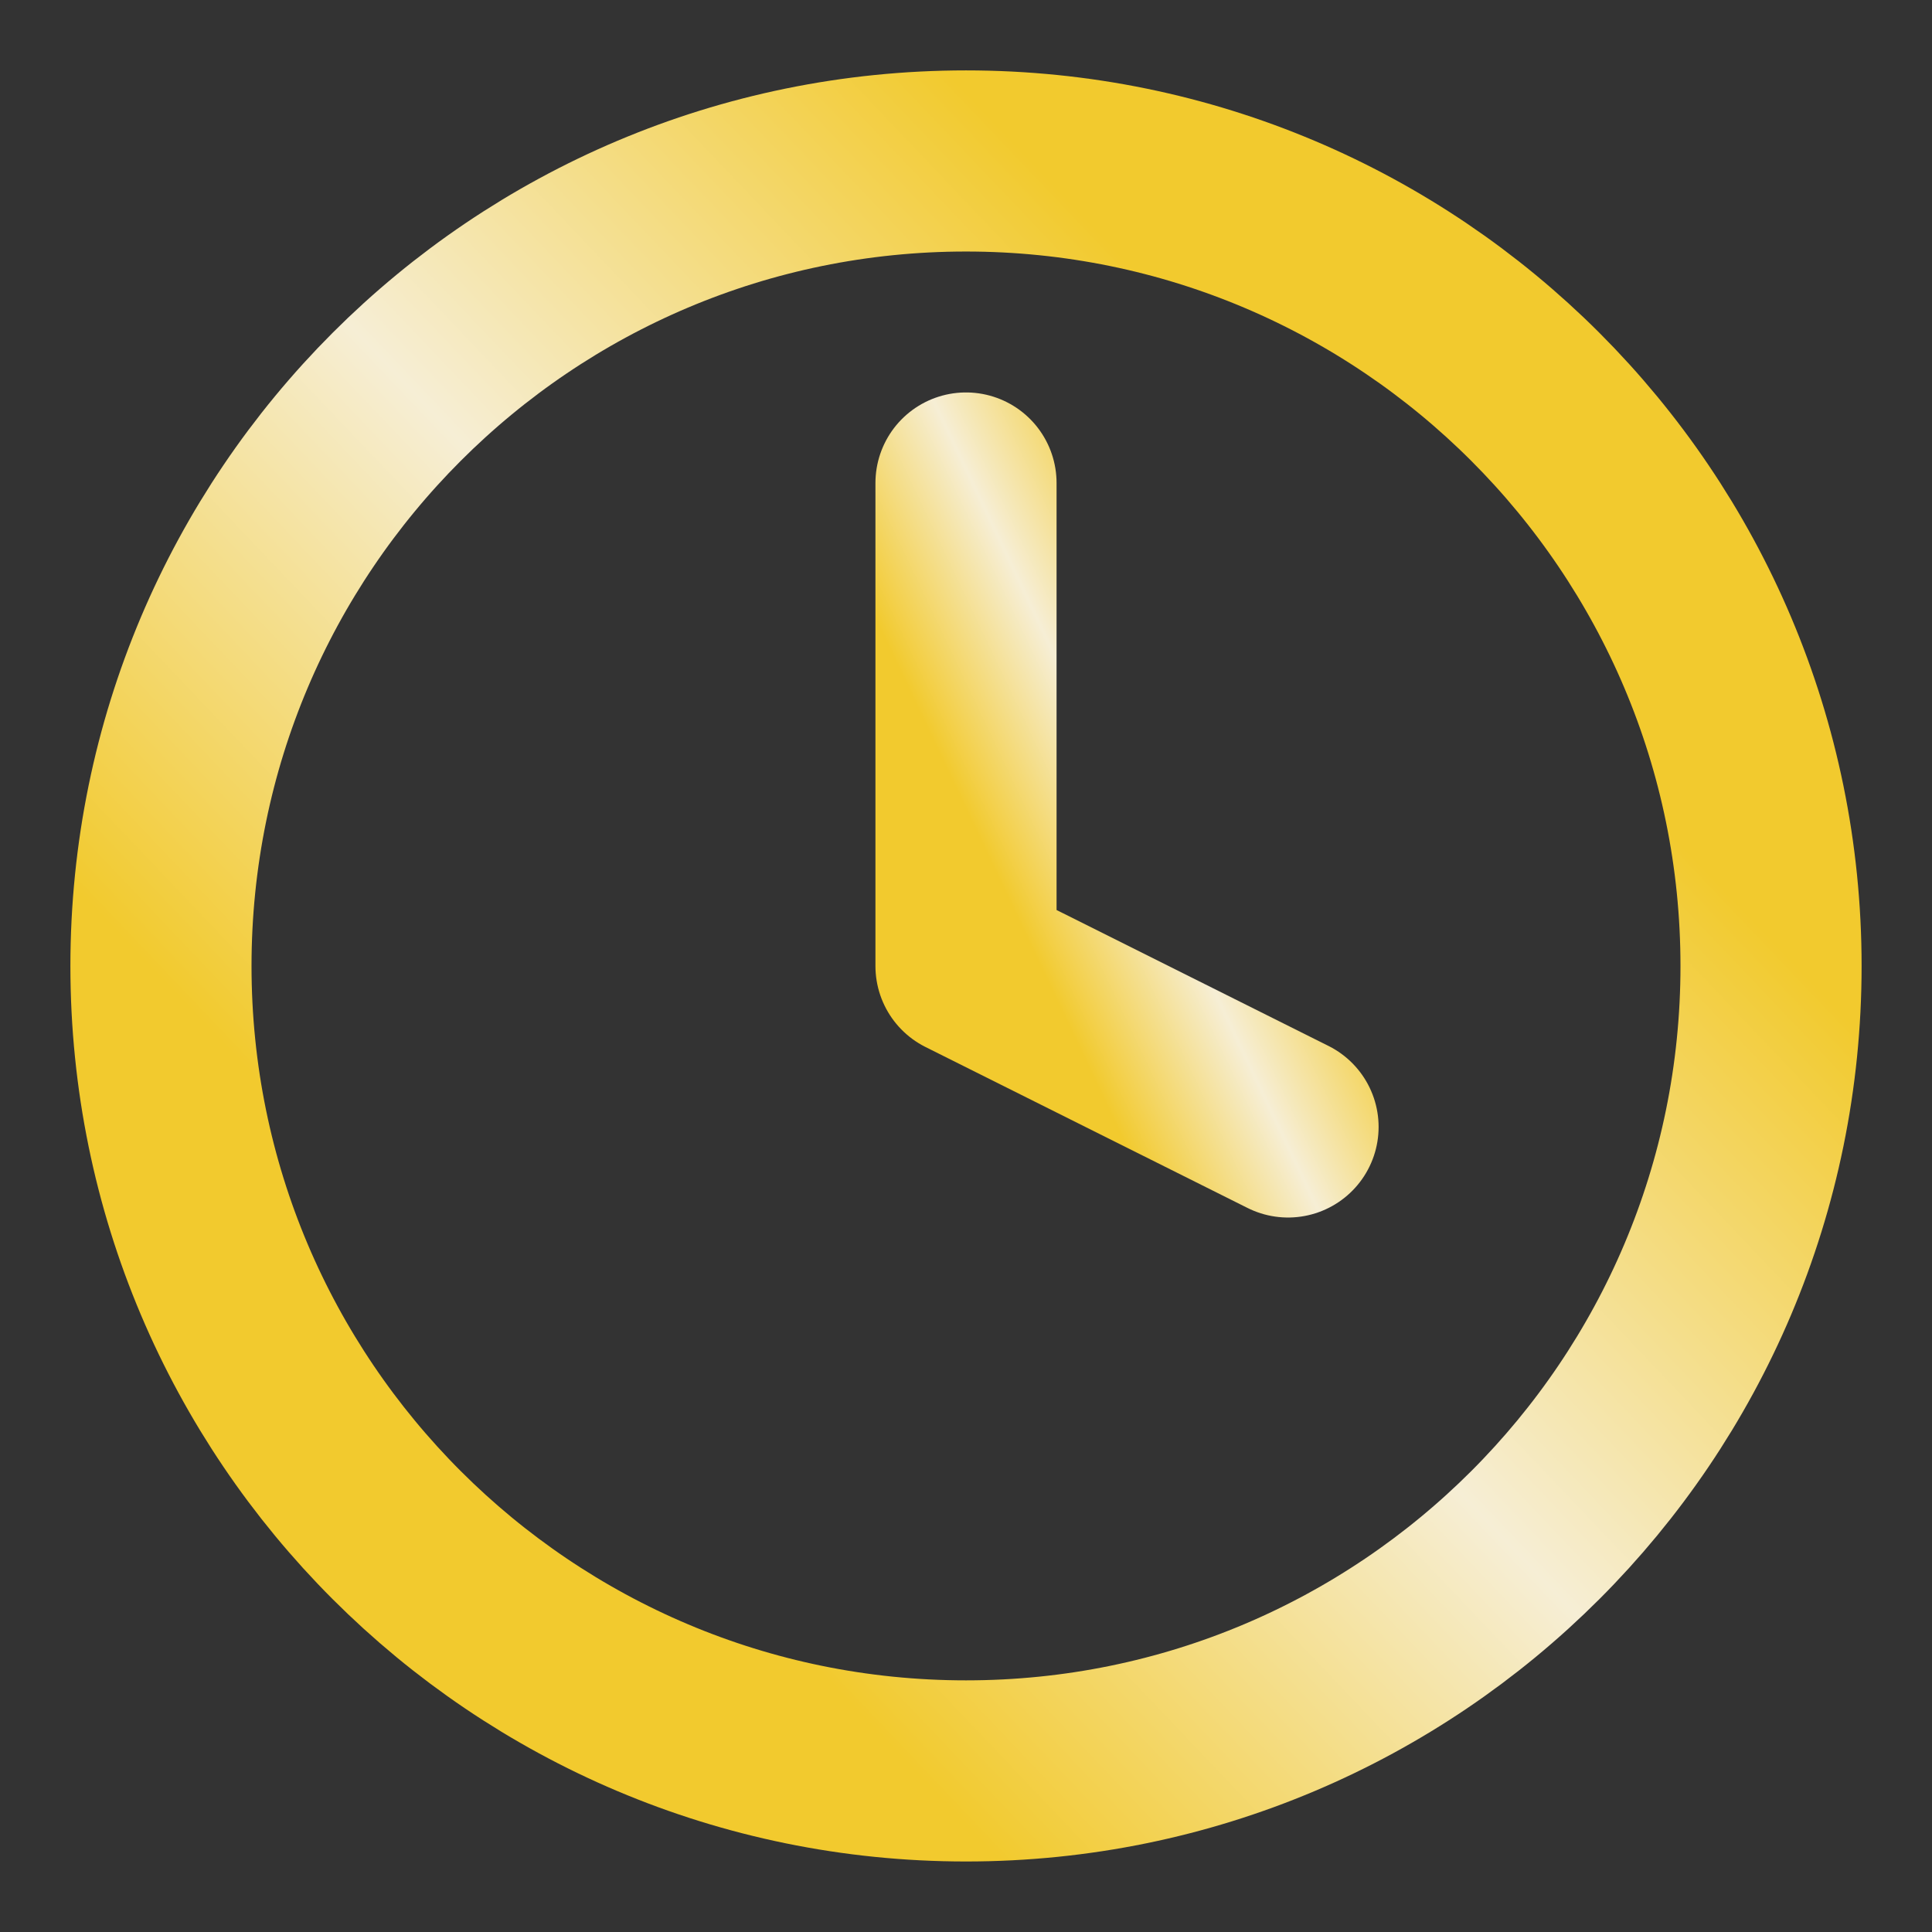
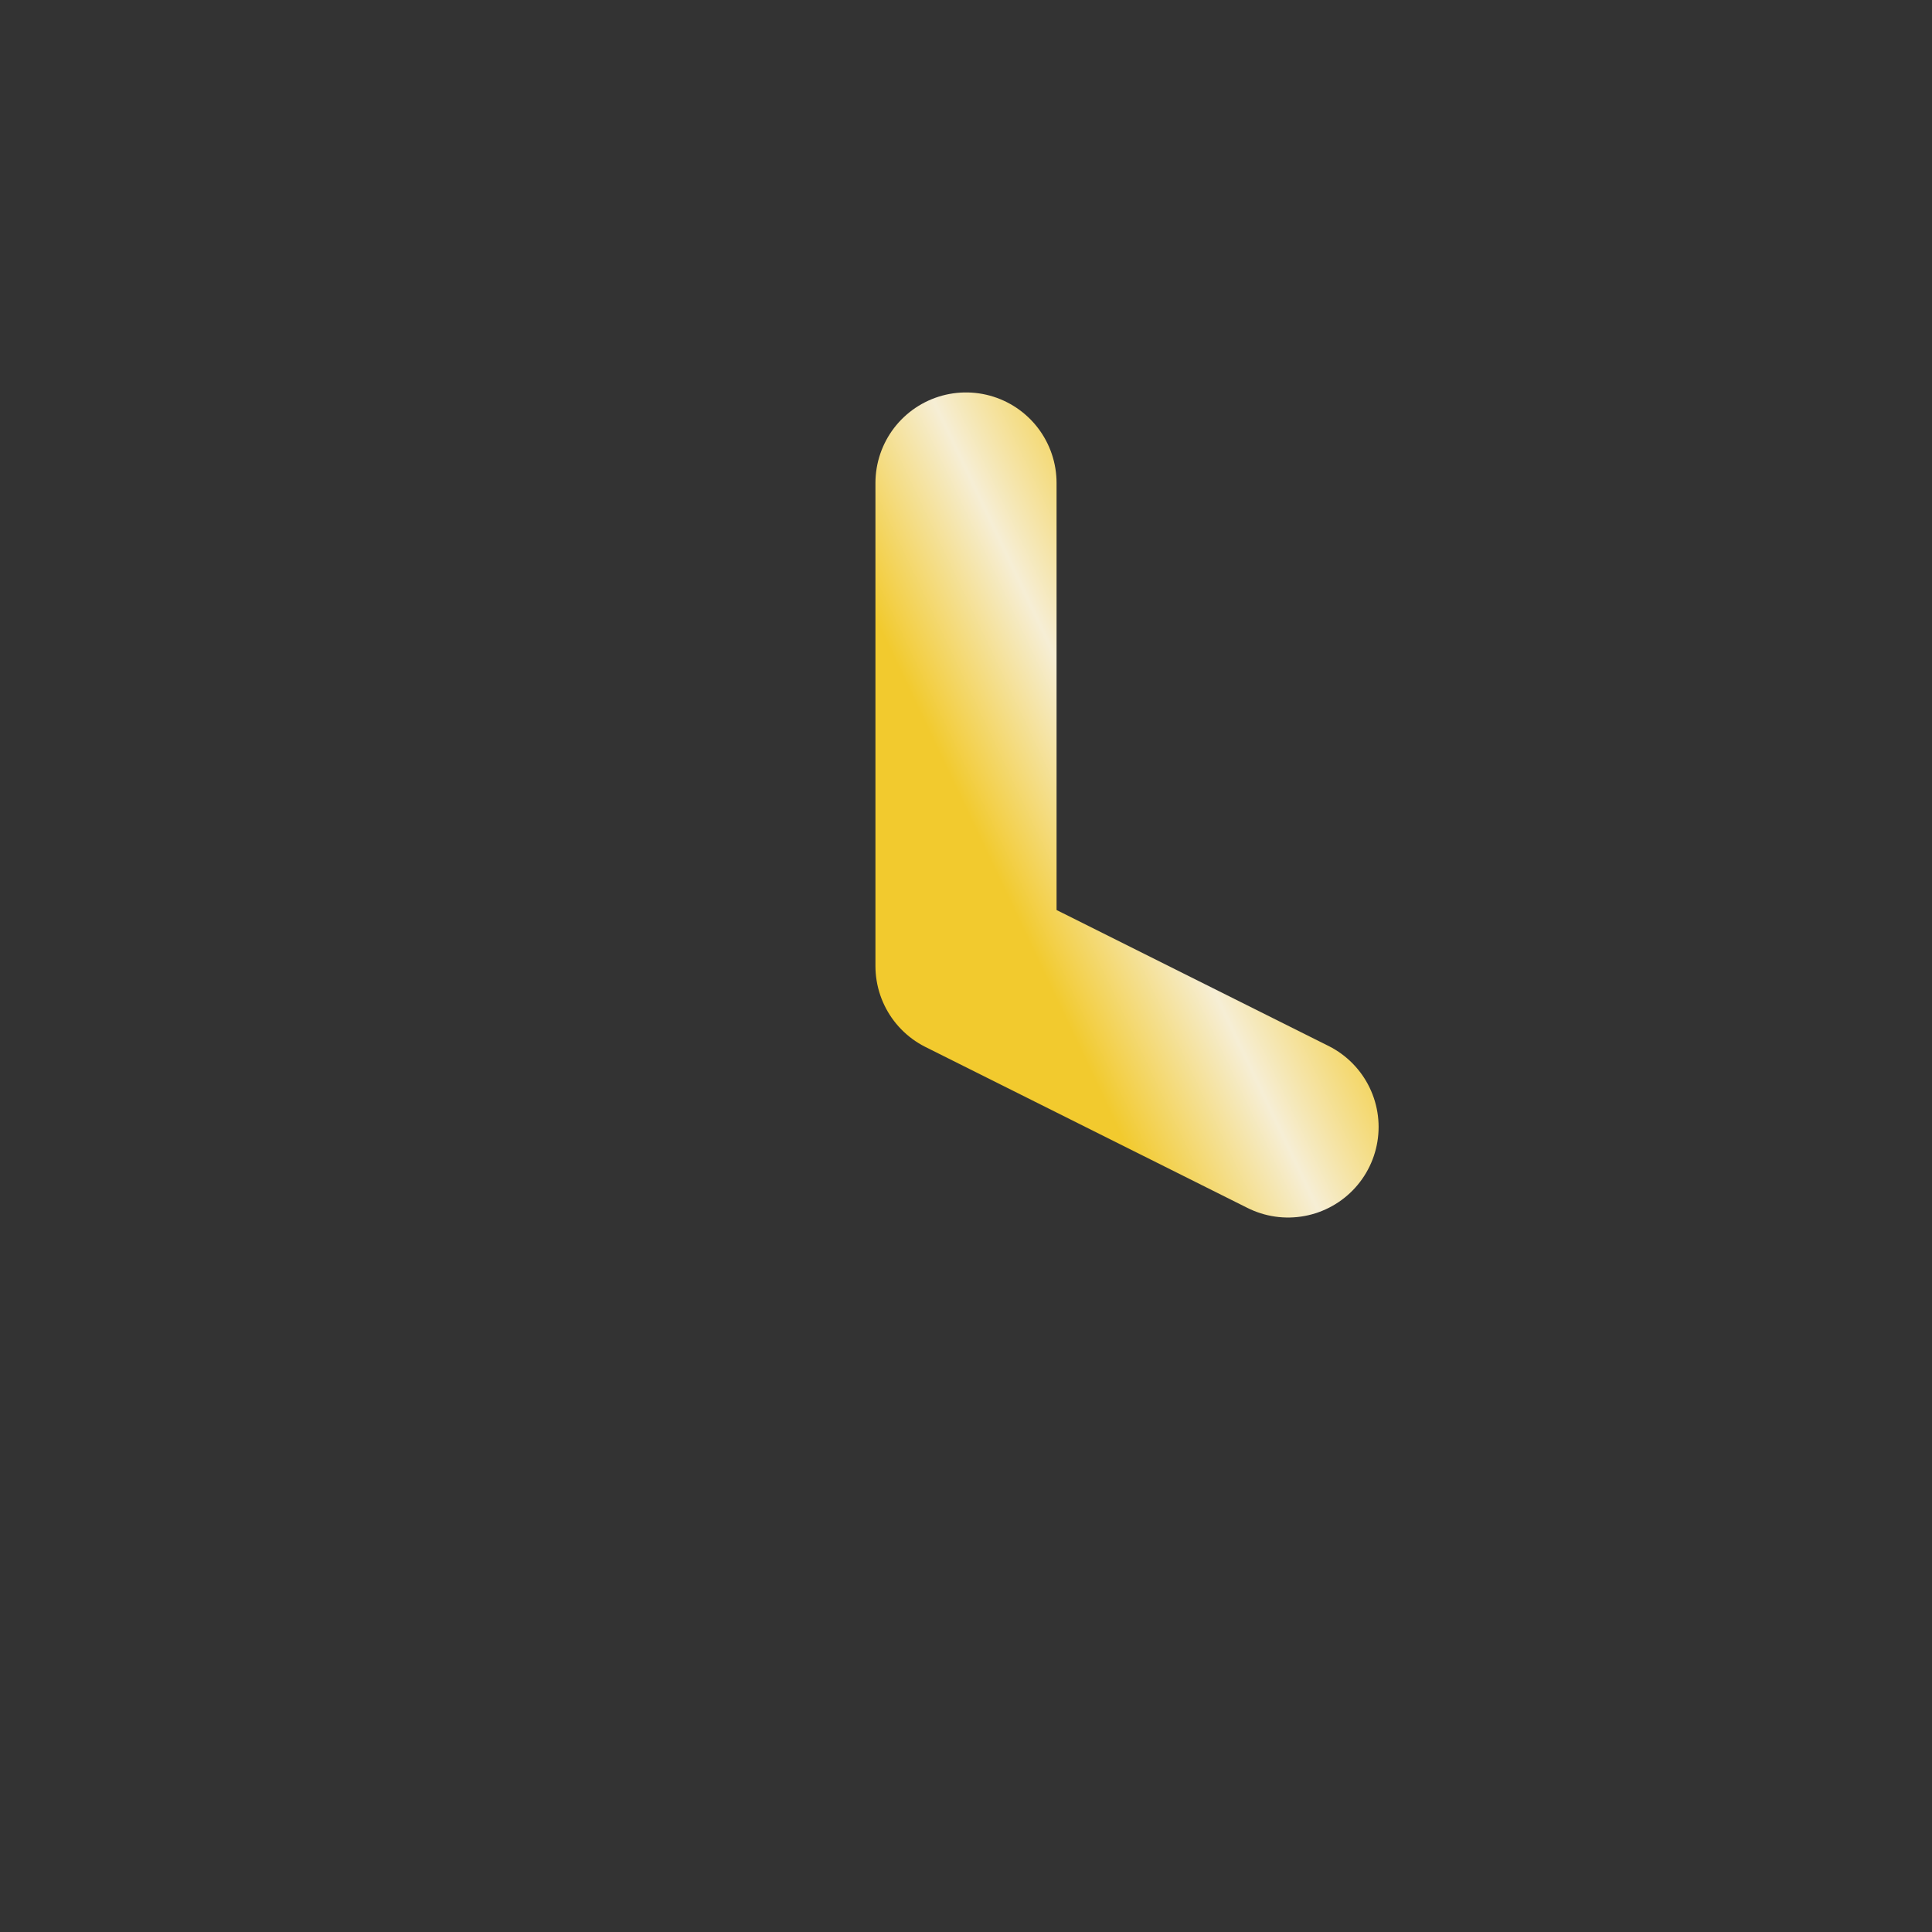
<svg xmlns="http://www.w3.org/2000/svg" width="16" height="16" viewBox="0 0 16 16" fill="none">
  <rect x="0" y="0" width="16" height="16" fill="#333333" stroke="none" />
  <g clip-path="url(#clip0_102_88822)">
-     <path d="M8 14.666C11.682 14.666 14.667 11.682 14.667 8C14.667 4.318 11.682 1.333 8 1.333C4.318 1.333 1.333 4.318 1.333 8C1.333 11.682 4.318 14.666 8 14.666Z" stroke="url(#paint0_linear_102_88822)" stroke-width="1.5" stroke-linecap="round" stroke-linejoin="round" />
    <path d="M8 4V8L10.667 9.333" stroke="url(#paint1_linear_102_88822)" stroke-width="1.5" stroke-linecap="round" stroke-linejoin="round" />
  </g>
  <defs>
    <linearGradient id="paint0_linear_102_88822" x1="1.333" y1="14.666" x2="14.667" y2="1.986" gradientUnits="userSpaceOnUse">
      <stop offset="0.246" stop-color="#F2CA2E" />
      <stop offset="0.51" stop-color="#F6EED5" />
      <stop offset="0.783" stop-color="#F2CA2E" />
    </linearGradient>
    <linearGradient id="paint1_linear_102_88822" x1="8" y1="9.333" x2="12.142" y2="7.364" gradientUnits="userSpaceOnUse">
      <stop offset="0.246" stop-color="#F2CA2E" />
      <stop offset="0.51" stop-color="#F6EED5" />
      <stop offset="0.783" stop-color="#F2CA2E" />
    </linearGradient>
    <clipPath id="clip0_102_88822">
      <rect width="16" height="16" fill="white" />
    </clipPath>
  </defs>
</svg>